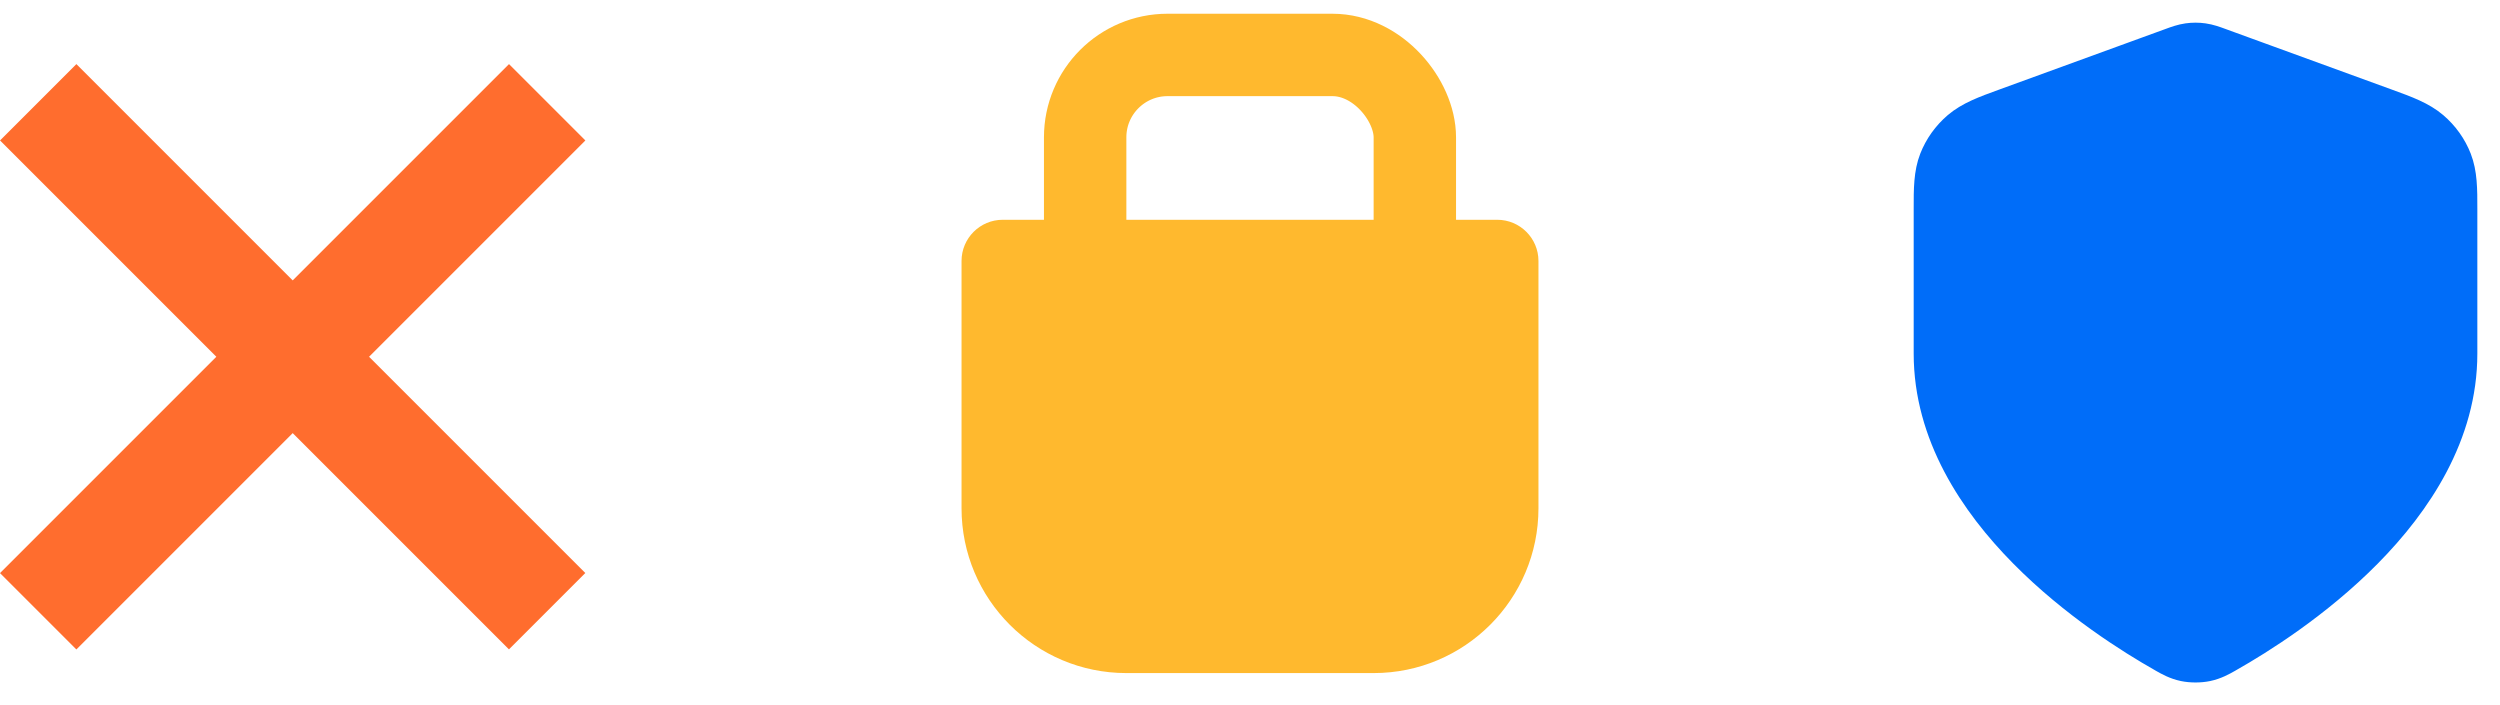
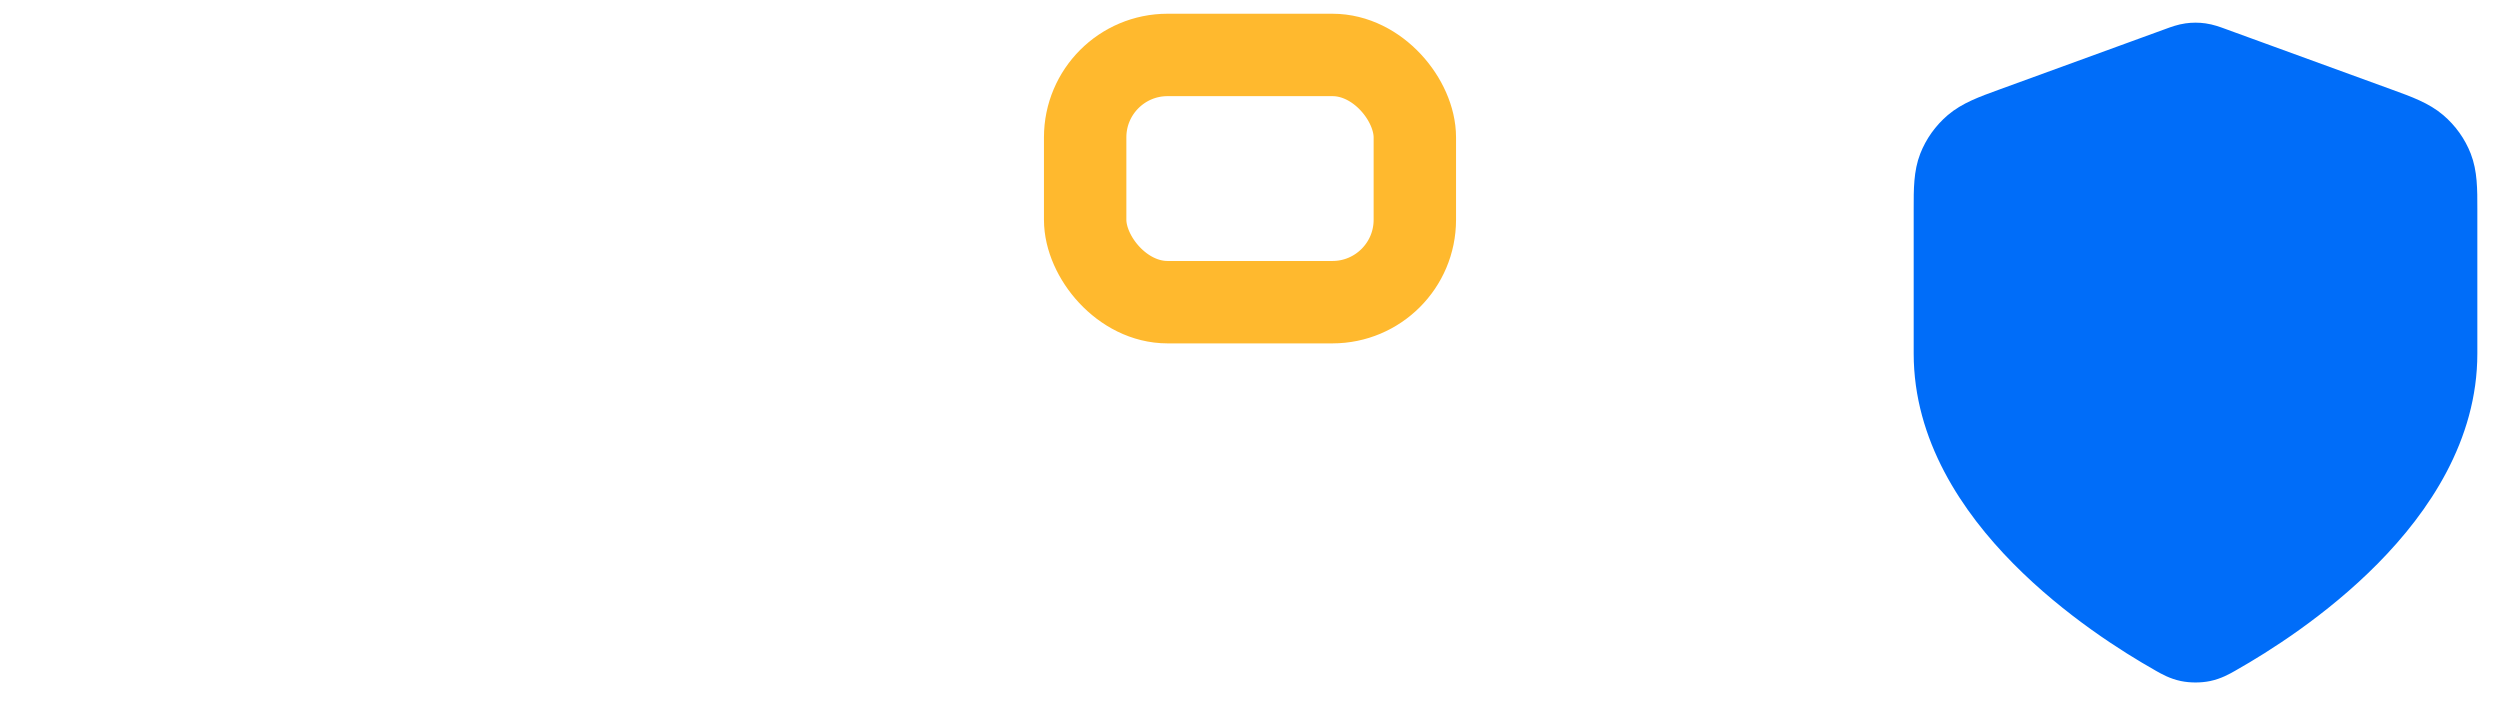
<svg xmlns="http://www.w3.org/2000/svg" width="78" height="22" viewBox="0 0 78 22" fill="none">
-   <rect x="15.881" y="2" width="3.369" height="22.459" transform="rotate(45 15.881 2)" fill="#FF6D2E" />
-   <rect width="3.369" height="22.459" transform="matrix(-0.707 0.707 0.707 0.707 2.383 2)" fill="#FF6D2E" />
-   <path d="M30 8.143C30 7.433 30.576 6.857 31.286 6.857H46.714C47.424 6.857 48 7.433 48 8.143V15.857C48 18.698 45.697 21 42.857 21H35.143C32.303 21 30 18.698 30 15.857V8.143Z" fill="#FFB92E" />
  <rect x="33.857" y="1.714" width="10.286" height="7.714" rx="2.571" stroke="#FFB92E" stroke-width="2.571" />
  <path d="M68.77 1.019C68.591 0.994 68.409 0.994 68.23 1.019C68.023 1.048 67.831 1.118 67.679 1.174L67.638 1.189L62.451 3.079C61.867 3.291 61.355 3.477 60.96 3.815C60.615 4.11 60.349 4.483 60.185 4.901C59.998 5.379 59.999 5.91 60 6.515L60 11.032C60 13.626 61.452 15.789 63.022 17.378C64.601 18.977 66.409 20.107 67.365 20.648L67.404 20.671C67.578 20.77 67.804 20.899 68.104 20.962C68.349 21.013 68.651 21.013 68.896 20.962C69.195 20.899 69.422 20.77 69.596 20.671L69.635 20.648C70.591 20.107 72.399 18.977 73.978 17.378C75.548 15.789 77 13.626 77 11.032L77 6.515C77.001 5.91 77.001 5.379 76.814 4.901C76.651 4.483 76.385 4.11 76.04 3.815C75.645 3.477 75.133 3.291 74.549 3.079L69.362 1.189L69.321 1.174C69.169 1.118 68.977 1.048 68.77 1.019Z" fill="#006DF9" stroke="#006DF9" stroke-width="0.586" stroke-linecap="round" stroke-linejoin="round" />
</svg>